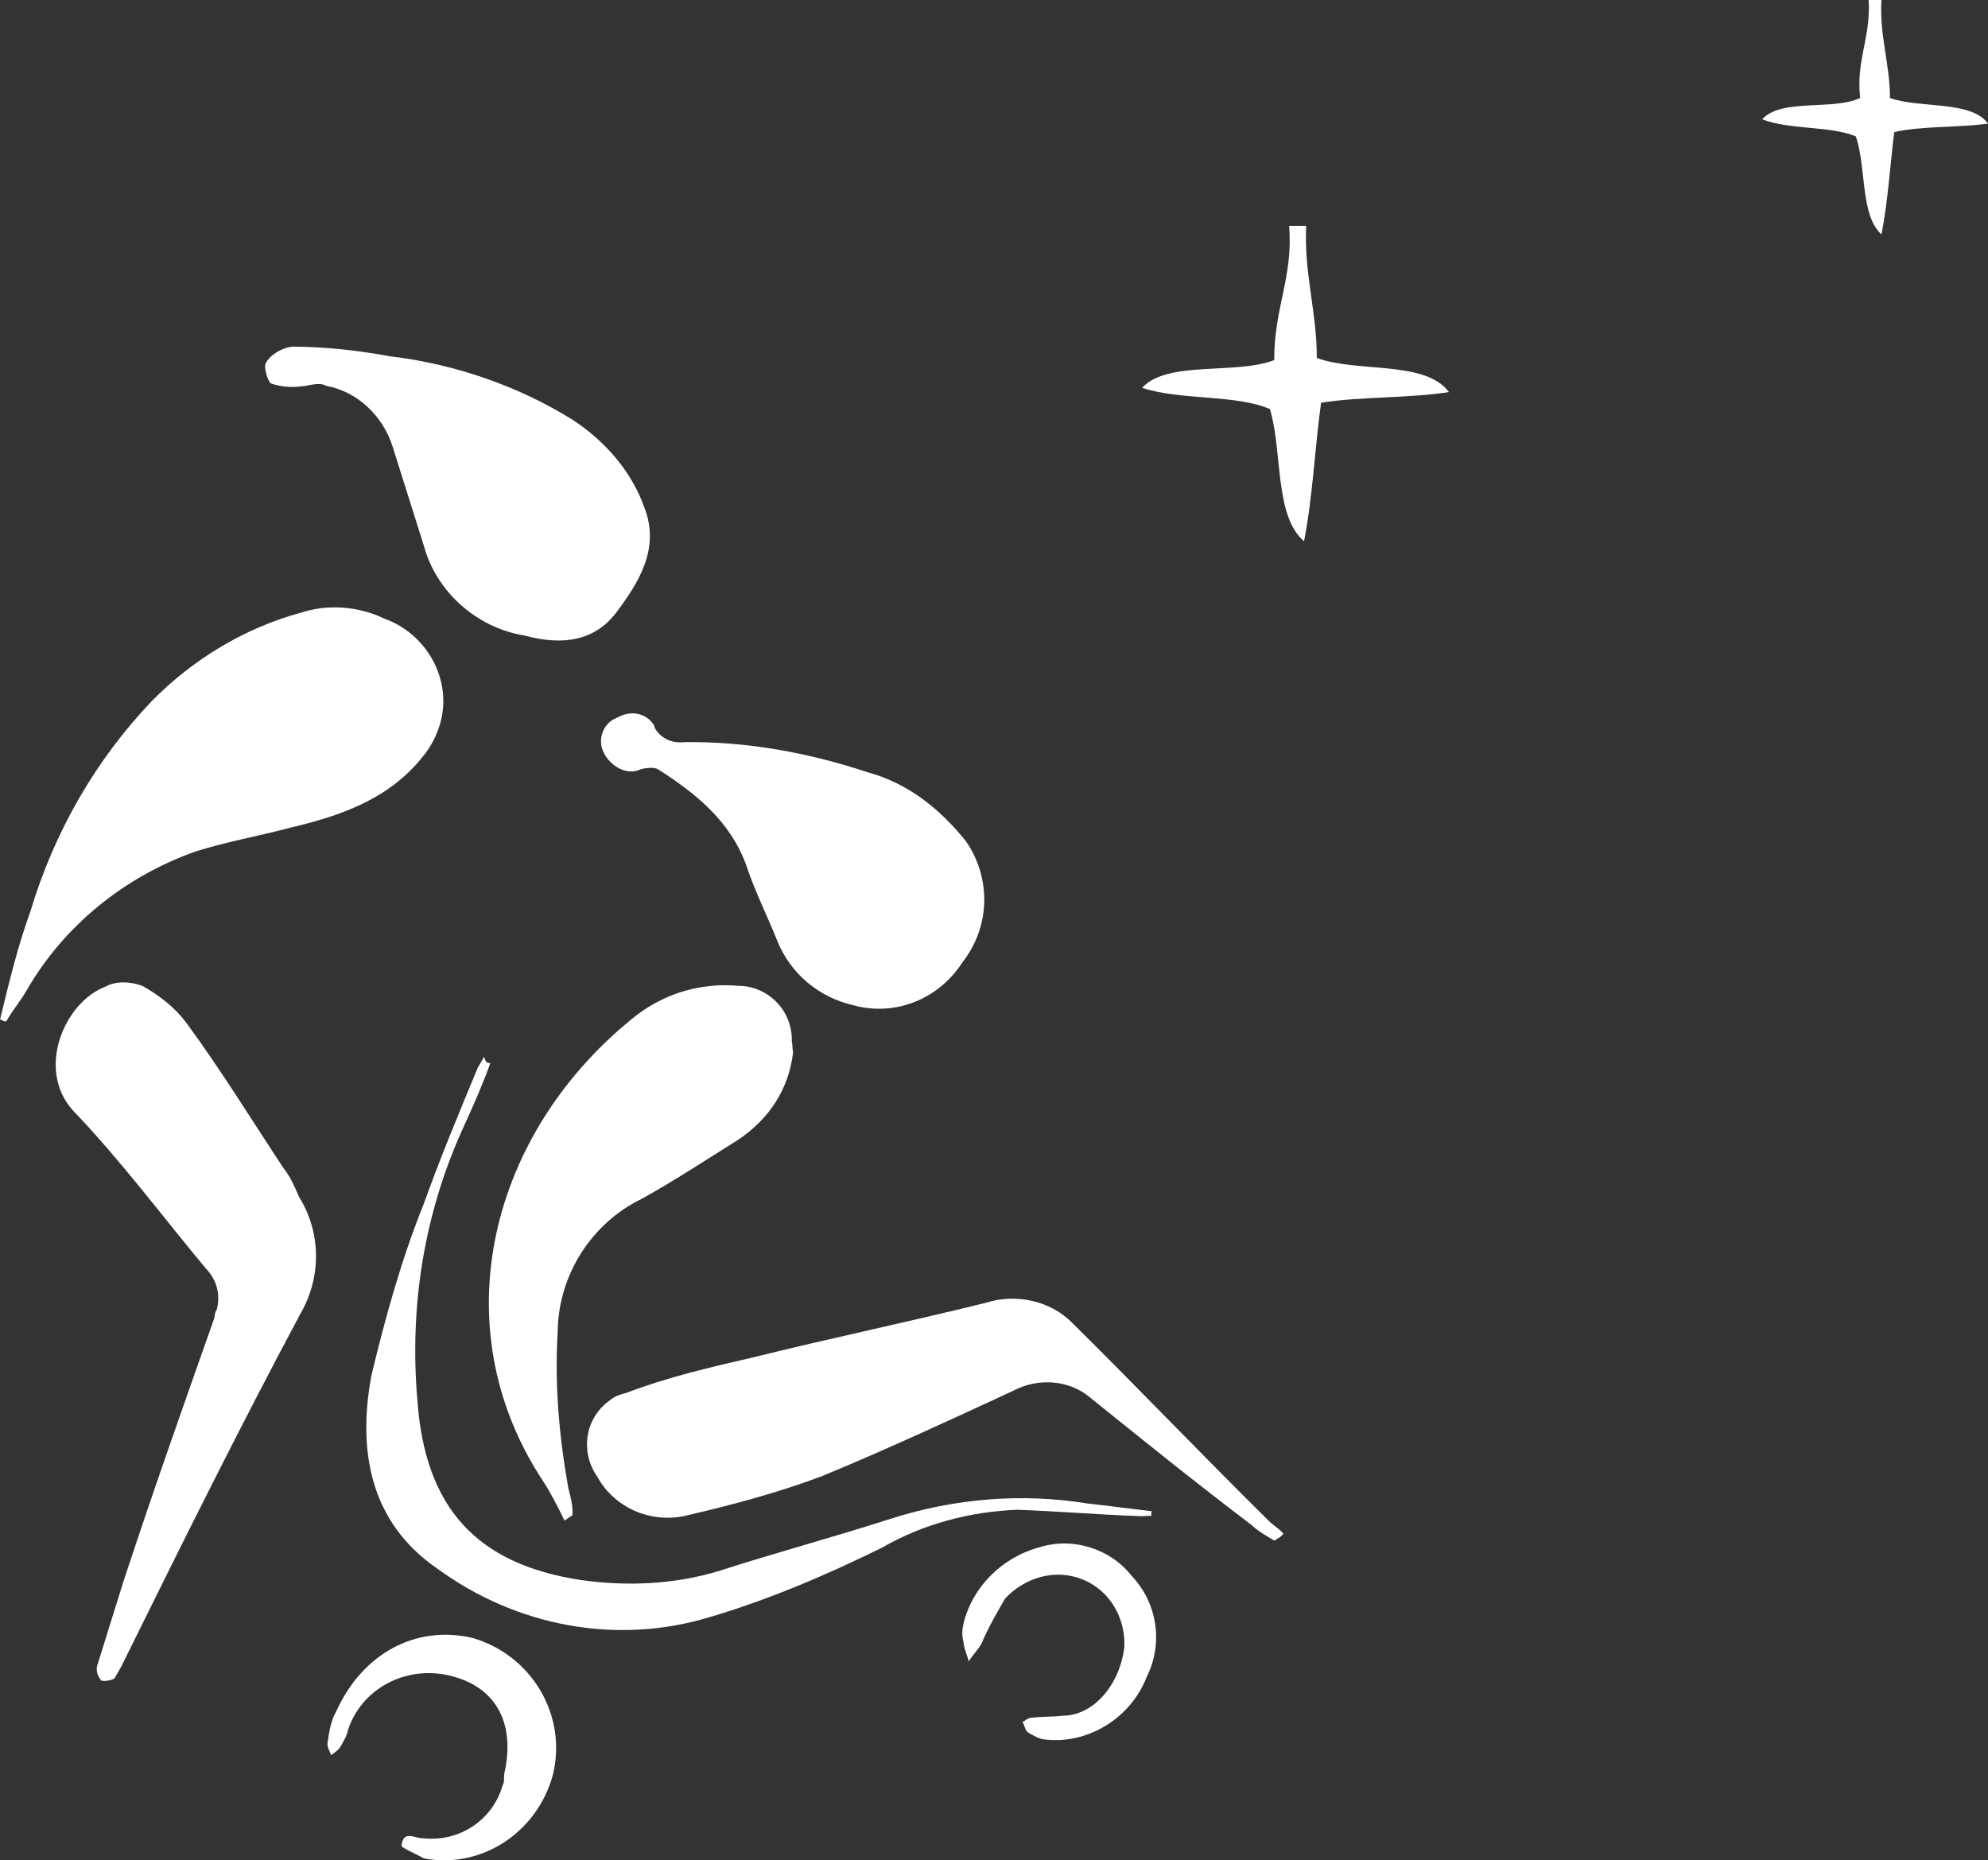
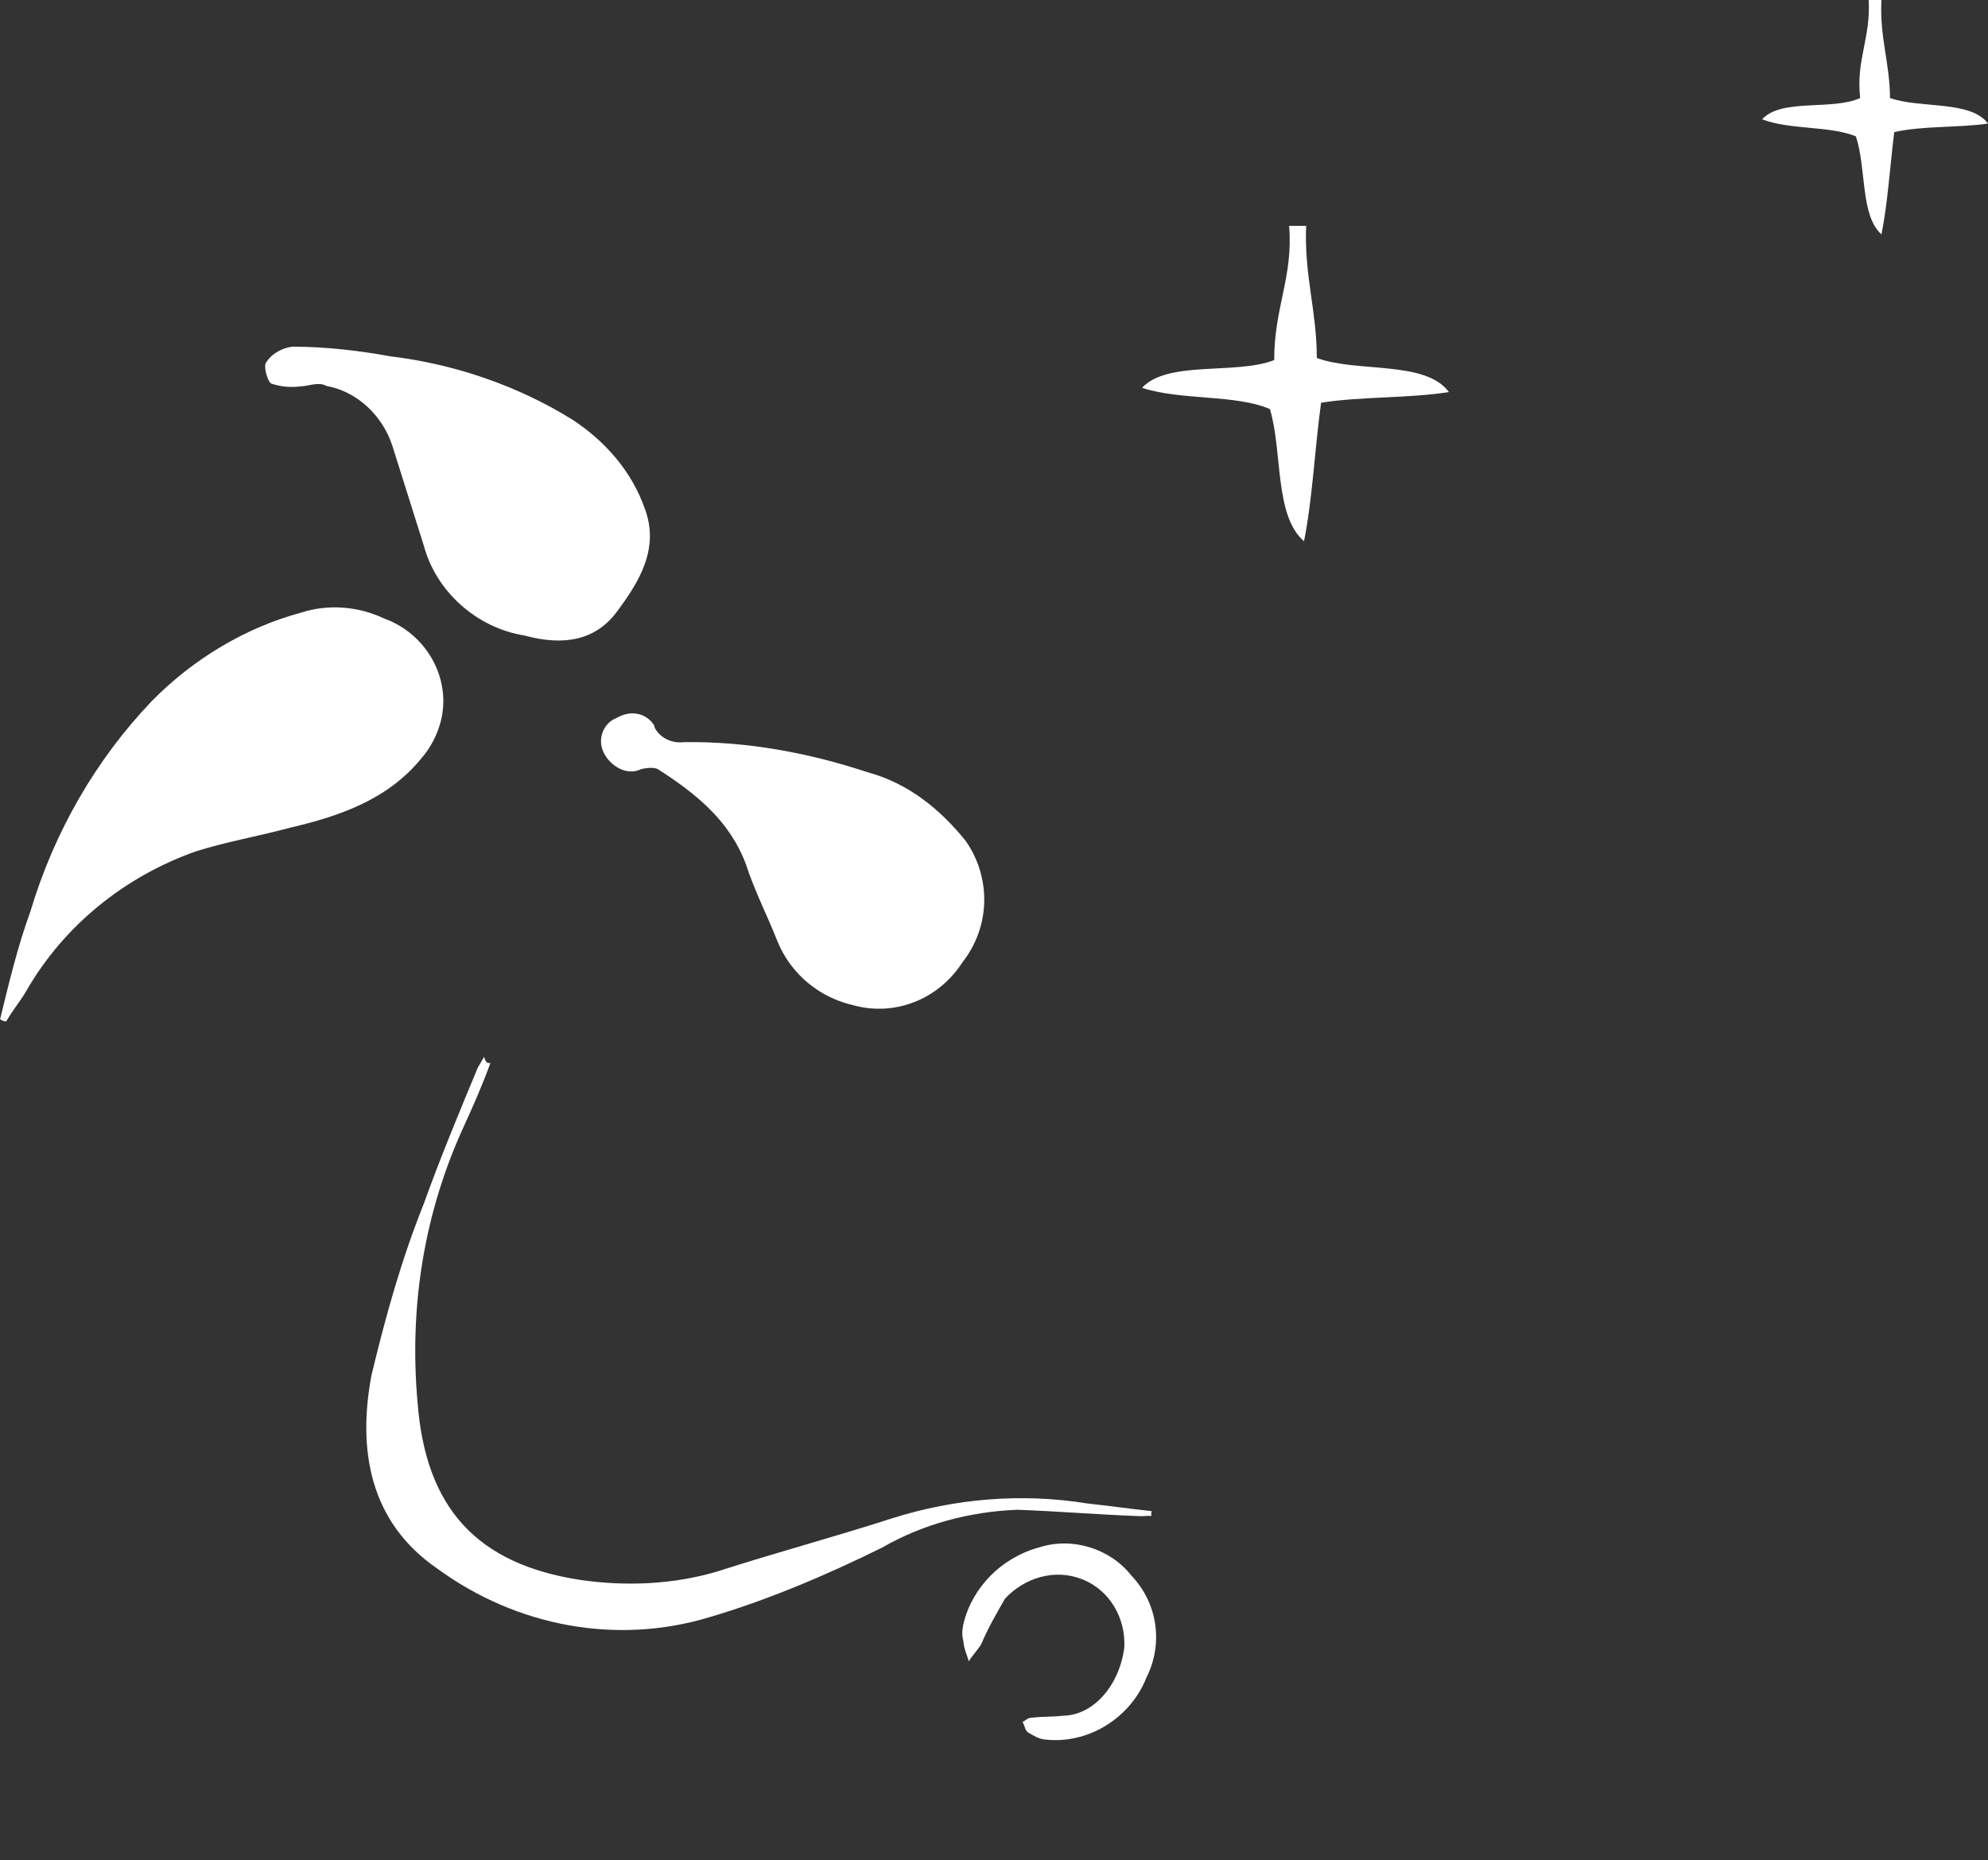
<svg xmlns="http://www.w3.org/2000/svg" version="1.1" id="Calque_1" x="0px" y="0px" viewBox="0 0 93.3 87.3" style="enable-background:new 0 0 93.3 87.3;" xml:space="preserve">
  <rect x="0" y="0" width="93.3" height="87.3" fill="#333333" stroke="none" />
  <style type="text/css"> .st0{fill:#FFFFFF;} .st1{fill-rule:evenodd;clip-rule:evenodd;fill:#FFFFFF;} .st2{clip-path:url(#SVGID_2_);} .st3{fill:none;stroke:#FDFDFD;} .st4{fill:none;} .st5{fill:none;stroke:#FFFFFF;} .st6{opacity:0.583;fill:#E8FAFA;enable-background:new ;} .st7{fill-rule:evenodd;clip-rule:evenodd;fill:#161615;} .st8{clip-path:url(#SVGID_4_);} .st9{fill:#1D1D1B;} .st10{fill:#2B2E34;} .st11{clip-path:url(#SVGID_6_);fill:#107793;} .st12{opacity:0.583;clip-path:url(#SVGID_6_);fill:#E8FAFA;enable-background:new ;} .st13{clip-path:url(#SVGID_6_);} .st14{fill:#C3CC00;stroke:#C3CC00;stroke-width:4.844;stroke-miterlimit:10;} .st15{fill:#5E74B4;} .st16{fill:#40589D;} .st17{fill:#C3CC00;stroke:#FFFFFF;stroke-width:2.74;stroke-miterlimit:10;} .st18{fill:#FFFFFF;stroke:#FFFFFF;stroke-width:2.302;stroke-miterlimit:10;} .st19{fill:#C3CC00;stroke:#FFFFFF;stroke-width:2.302;stroke-miterlimit:10;} .st20{fill:#C3CC00;} .st21{fill:#006583;} .st22{fill:#DFDE80;} .st23{fill:#107793;} .st24{opacity:0.8;fill:#49609D;enable-background:new ;} .st25{opacity:0.7;fill:#49609D;enable-background:new ;} .st26{fill:#161615;} .st27{opacity:0.165;fill:#C2D500;enable-background:new ;} .st28{fill-rule:evenodd;clip-rule:evenodd;fill:#1D1D1B;stroke:#1D1D1B;} .st29{fill:#1D1D1B;stroke:#1D1D1B;} .st30{fill-rule:evenodd;clip-rule:evenodd;fill:#1D1D1B;} .st31{fill:#FFFFFF;stroke:#FFFFFF;} .st32{clip-path:url(#SVGID_8_);} .st33{clip-path:url(#SVGID_10_);fill:#FFFFFF;} .st34{fill:#FFFFFF;stroke:#FFFFFF;stroke-width:1;stroke-miterlimit:4.002;} .st35{fill-rule:evenodd;clip-rule:evenodd;fill:#FFFFFF;stroke:#FFFFFF;} .st36{fill:none;stroke:#C2D506;stroke-width:51;stroke-miterlimit:10;} .st37{fill:none;stroke:#35A8E0;stroke-width:51;stroke-miterlimit:10;} .st38{fill:none;stroke:#009540;stroke-width:51;stroke-miterlimit:10;} .st39{fill:none;stroke:#BD1622;stroke-width:51;stroke-miterlimit:10;} .st40{fill:none;stroke:#5C5C5C;stroke-width:51;stroke-miterlimit:10;} .st41{fill:none;stroke:#757575;stroke-width:51;stroke-miterlimit:10;} .st42{fill:none;stroke:#39A935;stroke-width:51;stroke-miterlimit:10;} .st43{fill:none;stroke:#29235C;stroke-width:51;stroke-miterlimit:10;} .st44{fill:none;stroke:#127893;stroke-width:51;stroke-miterlimit:10;} .st45{fill:none;stroke:#006633;stroke-width:51;stroke-miterlimit:10;} .st46{fill:none;stroke:#1D1D1B;stroke-width:2;stroke-miterlimit:10;} .st47{fill:#161615;stroke:#161615;} .st48{fill:#161615;stroke:#161615;stroke-width:0.25;stroke-miterlimit:10;} .st49{fill:#C2D500;} </style>
  <g>
    <path id="Tracé_697_1_" class="st1" d="M60.5,10.6h0.8c-0.1,2.3,0.5,4,0.5,6.2c1.9,0.7,5.1,0.1,6.2,1.6c-1.9,0.3-4.1,0.2-6,0.5 c-0.3,2.2-0.4,4.5-0.8,6.5c-1.4-1.2-1-4.2-1.6-6.2c-1.6-0.7-4.2-0.4-6-1c1.2-1.3,4.4-0.6,6.2-1.3C59.8,14.4,60.7,13,60.5,10.6z" />
    <path id="Tracé_698_1_" class="st1" d="M87.7,0h0.6c-0.1,1.7,0.4,3,0.4,4.6c1.4,0.5,3.8,0.1,4.6,1.2c-1.4,0.2-3.1,0.1-4.4,0.4 c-0.2,1.6-0.3,3.3-0.6,4.8c-1-0.9-0.7-3.1-1.2-4.6c-1.2-0.5-3.1-0.3-4.4-0.8c0.9-1,3.3-0.4,4.6-1C87.1,2.8,87.8,1.8,87.7,0z" />
    <g id="Groupe_408_1_" transform="translate(-273.957 -2279.671)">
      <g id="Groupe_399_1_" transform="translate(294.827 2304.567) rotate(30)">
        <path id="Tracé_318_6_" class="st0" d="M-6.6,30.3c-0.5-1.7-1-3.4-1.3-5.1c-0.9-3.8-0.9-7.7,0-11.4c0.7-2.7,2.1-5.2,4-7.1 c0.9-1,2.2-1.6,3.5-1.7C1.8,4.6,4,6,4.4,8.2c0.1,0.5,0.1,1.1,0,1.6c-0.4,2.5-2,4.3-3.7,5.9c-1.1,1.1-2.3,2.1-3.3,3.2 c-2.3,2.7-3.6,6.1-3.6,9.6c0,0.6-0.1,1.1-0.1,1.7C-6.3,30.3-6.5,30.3-6.6,30.3" />
      </g>
      <g id="Groupe_400_1_" transform="translate(319.397 2333.054) rotate(30)">
-         <path id="Tracé_319_6_" class="st0" d="M21.9,9.2c-0.4,0-0.9,0-1.3-0.1c-3.2-0.4-6.4-0.9-9.6-1.4C9.8,7.5,8.5,8.1,7.8,9.2 c-1.9,2.7-3.8,5.4-5.8,8c-1.4,1.7-2.9,3.2-4.5,4.7c-1.2,1.2-3.1,1.5-4.6,0.6c-1.3-0.6-1.9-2.1-1.3-3.4c0.1-0.3,0.3-0.5,0.5-0.7 c1.3-1.6,2.8-3,4.3-4.4c2.7-2.6,5.5-5.1,8.2-7.7c1-1.1,2.6-1.6,4-1.2c4.2,1.1,8.3,2.3,12.5,3.4c0.3,0.1,0.7,0.1,1,0.2 C22.1,8.9,22,9,21.9,9.2" />
-       </g>
+         </g>
      <g id="Groupe_401_1_" transform="translate(288.56 2324.852) rotate(30)">
-         <path id="Tracé_320_6_" class="st0" d="M4.3,16.3c-0.2-0.7-0.7-1.2-1.4-1.4c-3-1.1-6-2.4-9.1-3.3c-2.5-0.8-2.9-4.2-1.6-5.8 C-7.5,5.3-6.9,5-6.3,4.9C-5.4,4.9-4.5,5-3.6,5.4C-1.1,6.5,1.3,7.8,3.7,9C4.2,9.2,4.6,9.5,5,9.8c1.7,0.9,2.8,2.7,2.8,4.7 c0.2,6.2,0.6,12.4,1,18.6c0,0.2,0,0.4,0,0.6c-0.1,0.2-0.4,0.4-0.5,0.4c-0.2-0.1-0.4-0.2-0.5-0.5c-0.3-1.3-0.6-2.7-0.9-4 C6,25.3,5.2,21,4.4,16.7C4.3,16.5,4.3,16.4,4.3,16.3" />
-       </g>
+         </g>
      <g id="Groupe_402_1_" transform="translate(314.528 2323.246) rotate(30)">
-         <path id="Tracé_321_6_" class="st0" d="M1.7,31.1c-0.6-0.4-1.2-0.8-1.8-1.1c-7.8-3.9-10.4-13-7.1-21.2C-6.5,7.2-5.3,6-3.8,5.3 c1.2-0.7,2.8-0.3,3.5,1C-0.2,6.4-0.1,6.6,0,6.7c0.7,1.6,0.6,3.3-0.2,4.9c-0.8,1.5-1.6,3.1-2.5,4.6c-1.5,2.2-1.6,5.1-0.3,7.4 c1.1,2.2,2.5,4.2,4.1,6.1c0.3,0.3,0.6,0.6,0.8,1L1.7,31.1" />
-       </g>
+         </g>
      <g id="Groupe_403_1_" transform="translate(298.826 2292.441) rotate(30)">
        <path id="Tracé_322_6_" class="st0" d="M8.3,14.9c-2.1,0.8-4.6,0.3-6.2-1.3c-1.2-1.1-2.4-2.2-3.6-3.3c-1.1-1-2.7-1.4-4.1-0.9 C-6,9.4-6.3,9.8-6.6,10c-0.4,0.3-0.8,0.5-1.3,0.6c-0.2,0-0.7-0.5-0.7-0.7c0-0.5,0.3-1,0.7-1.3c1.4-0.8,2.8-1.4,4.2-1.9 C-0.9,5.5,2.2,4.9,5.2,5c1.8,0.1,3.6,0.7,5,1.9c1.6,1.3,1.5,3.2,1.3,4.9C11.3,13.4,10.2,14.4,8.3,14.9" />
      </g>
      <g id="Groupe_404_1_" transform="translate(314.605 2309.864) rotate(30)">
        <path id="Tracé_323_6_" class="st0" d="M8,15c-1.6,0.5-3.3,0.2-4.6-0.8c-1-0.8-2.1-1.5-3.1-2.4c-1.7-1.4-3.7-1.7-5.8-1.8 c-0.2,0-0.5,0.2-0.7,0.4C-6.6,11-7.5,11-8.1,10.6c-0.6-0.4-0.7-1.2-0.3-1.7C-8,8.2-7.3,8-6.7,8.3c0,0,0.1,0.1,0.1,0.1 c0.5,0.3,1.1,0.2,1.5-0.1c2.5-1.5,5.3-2.5,8.2-3.1C5,4.7,6.9,5,8.7,5.7c1.9,0.9,3,2.9,2.7,5C11.3,12.8,9.9,14.5,8,15" />
      </g>
      <g id="Groupe_405_1_" transform="translate(306.611 2329.459) rotate(30)">
        <path id="Tracé_324_6_" class="st0" d="M-8.3,4.9C-8.1,6-8,7-7.9,8c0.4,4.5,2,8.7,4.6,12.4c2.8,4.1,6.2,5.2,10.8,3.4 c2-0.8,3.9-2,5.4-3.6c1.9-2.1,3.9-4.1,5.8-6.2c2.1-2.3,4.7-4.1,7.6-5.2c0.9-0.4,1.9-0.8,2.8-1.2c0,0.1,0.1,0.2,0.1,0.2 c-0.2,0.1-0.3,0.2-0.5,0.3c-1.7,0.9-3.4,1.7-5.1,2.6c-1.9,1.2-3.5,2.8-4.6,4.7c-1.6,2.4-3.4,4.8-5.4,6.9 c-3.1,3.3-7.6,4.9-12.2,4.4c-3.8-0.3-6-2.9-7.2-6.3c-0.8-2.7-1.5-5.4-1.9-8.2c-0.4-2.2-0.7-4.5-1-6.8c0-0.2,0-0.4,0-0.6 C-8.5,5-8.4,5-8.3,4.9" />
      </g>
      <g id="Groupe_406_1_" transform="translate(302.739 2354.47) rotate(30)">
-         <path id="Tracé_327_6_" class="st0" d="M-1.5,15.2C-1.6,15.2-1.6,15.2-1.5,15.2c-0.5,0-1.2,0.1-1.2,0C-3,14.5-2.3,14.6-2,14.4 c1.6-0.7,2.4-2.4,2-4c0-0.2-0.1-0.3-0.2-0.5c-0.7-2.3-2.3-3.3-4.3-2.8c-2.1,0.5-3.5,2.5-3.1,4.6c0.1,0.3,0.1,0.6,0.1,0.9 c0,0.2-0.1,0.4-0.2,0.6C-7.7,13.1-8,13-8.1,12.8c-0.2-0.5-0.4-1-0.4-1.5c-0.3-3,1.2-5.4,3.8-6.2C-1.9,4.4,1,6,1.8,8.8 C2.5,11.5,1.1,14.3-1.5,15.2" />
-       </g>
+         </g>
      <g id="Groupe_407_1_" transform="translate(331.997 2350.465) rotate(30)">
        <path id="Tracé_328_6_" class="st0" d="M-8.4,11.1c-0.5-1.7,0-3.6,1.3-4.9C-6,5-4.2,4.6-2.7,5.2c1.7,0.5,2.9,2,3,3.8 c0.3,2-0.8,4.1-2.7,4.9C-2.6,14-2.9,14-3.2,14c-0.2,0-0.3-0.2-0.5-0.3c0.1-0.1,0.1-0.3,0.3-0.4c0.4-0.3,0.8-0.5,1.2-0.8 C-1,11.8-0.6,10-1.3,8.3c-0.6-1.2-1.9-2-3.3-1.8C-6,6.7-7,7.8-7.3,9.1c0,0.8,0,1.6,0.1,2.4c0,0.3-0.1,0.7-0.1,1 c-0.2-0.2-0.5-0.4-0.7-0.7C-8.2,11.6-8.3,11.4-8.4,11.1" />
      </g>
    </g>
  </g>
</svg>